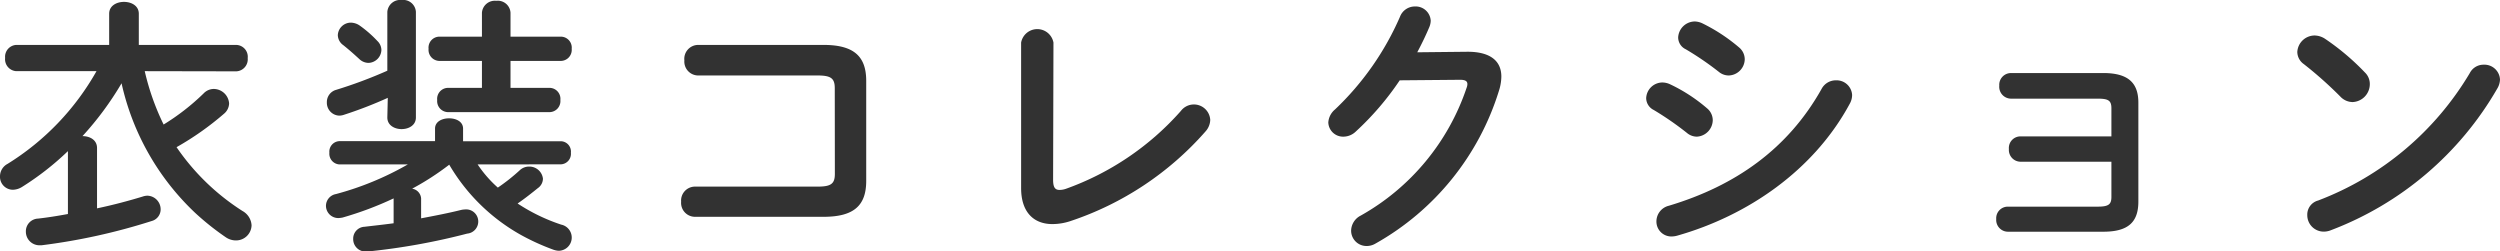
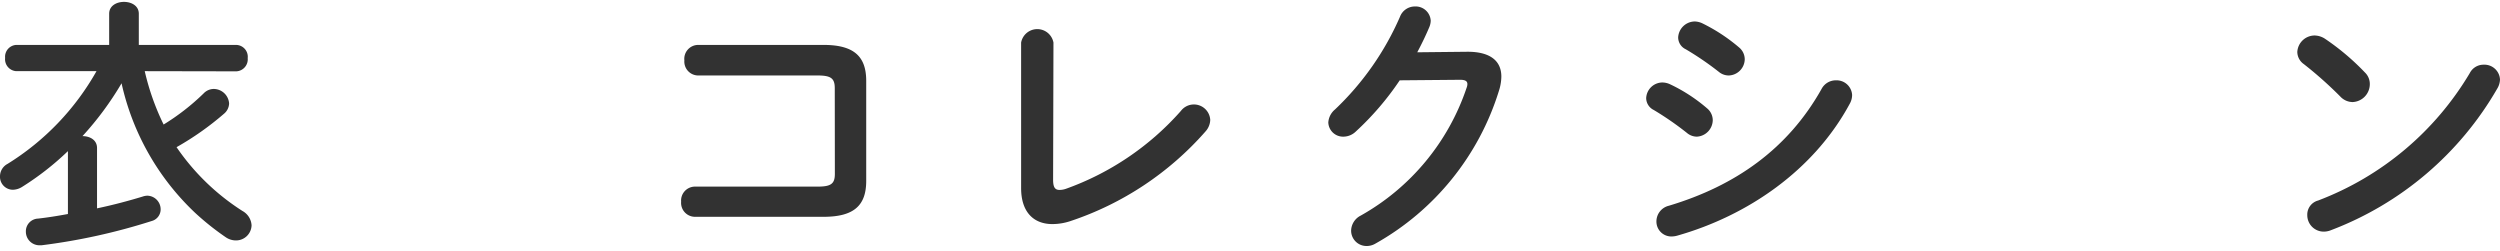
<svg xmlns="http://www.w3.org/2000/svg" viewBox="0 0 278.25 27.96">
  <defs>
    <style>.cls-1{fill:#323232;}</style>
  </defs>
  <title>titl</title>
  <g id="レイヤー_2" data-name="レイヤー 2">
    <g id="container">
      <path class="cls-1" d="M16.11,7.92a27.41,27.41,0,0,0,2.1,5.94,25.26,25.26,0,0,0,4.44-3.45,1.58,1.58,0,0,1,1.14-.51,1.73,1.73,0,0,1,1.71,1.62,1.55,1.55,0,0,1-.57,1.14,32.43,32.43,0,0,1-5.28,3.72A25.42,25.42,0,0,0,27,23.49a1.94,1.94,0,0,1,1,1.59,1.73,1.73,0,0,1-1.74,1.68,2,2,0,0,1-1.14-.36,29.74,29.74,0,0,1-3.39-2.7A28.22,28.22,0,0,1,13.53,9.27a34.65,34.65,0,0,1-4.35,5.88c.81,0,1.62.42,1.62,1.32v6.72c1.86-.39,3.63-.87,5.1-1.32a1.66,1.66,0,0,1,.51-.09,1.52,1.52,0,0,1,1.47,1.53,1.34,1.34,0,0,1-1,1.29A67.82,67.82,0,0,1,4.62,27.3H4.41a1.51,1.51,0,0,1-1.53-1.53,1.41,1.41,0,0,1,1.35-1.44c1.08-.12,2.19-.3,3.33-.51v-7a31.33,31.33,0,0,1-5.13,4,2,2,0,0,1-1,.3A1.44,1.44,0,0,1,0,19.62a1.57,1.57,0,0,1,.84-1.38,28.7,28.7,0,0,0,9.9-10.32H1.8A1.33,1.33,0,0,1,.57,6.45,1.32,1.32,0,0,1,1.8,5H12.15V1.53c0-.9.84-1.32,1.65-1.32s1.65.42,1.65,1.32V5H26.31a1.32,1.32,0,0,1,1.26,1.47,1.34,1.34,0,0,1-1.26,1.47Z" />
-       <path class="cls-1" d="M53.16,18.3a13.24,13.24,0,0,0,2.25,2.58,21.24,21.24,0,0,0,2.46-1.95,1.5,1.5,0,0,1,1-.39,1.52,1.52,0,0,1,1.56,1.35,1.3,1.3,0,0,1-.57,1.05c-.63.51-1.38,1.11-2.25,1.71A20.49,20.49,0,0,0,62.46,25a1.47,1.47,0,0,1-.3,2.91,2.16,2.16,0,0,1-.57-.12A25.72,25.72,0,0,1,58,26.16a21.27,21.27,0,0,1-8-7.83A29.75,29.75,0,0,1,45.87,21a1.18,1.18,0,0,1,1,1.08v2.22c1.59-.3,3.12-.6,4.44-.93a2.32,2.32,0,0,1,.45-.06A1.34,1.34,0,0,1,52,26a72.75,72.75,0,0,1-11.16,2h-.15a1.38,1.38,0,0,1-1.38-1.41,1.32,1.32,0,0,1,1.26-1.35c1-.12,2.13-.24,3.24-.39V22.08a37.51,37.51,0,0,1-5.67,2.13,3,3,0,0,1-.48.06,1.37,1.37,0,0,1-1.38-1.38,1.34,1.34,0,0,1,1.11-1.29,33.25,33.25,0,0,0,8-3.3H37.77A1.19,1.19,0,0,1,36.66,17a1.17,1.17,0,0,1,1.11-1.29H48.42V14.31c0-.78.78-1.14,1.56-1.14s1.56.36,1.56,1.14v1.41H62.43A1.15,1.15,0,0,1,63.54,17a1.17,1.17,0,0,1-1.11,1.29Zm-10-7.41a46.31,46.31,0,0,1-4.89,1.89,1.66,1.66,0,0,1-.51.09,1.43,1.43,0,0,1-1.38-1.47A1.41,1.41,0,0,1,37.41,10a50.79,50.79,0,0,0,5.7-2.13V1.32A1.44,1.44,0,0,1,44.7,0a1.42,1.42,0,0,1,1.59,1.32V13.08c0,.87-.81,1.29-1.59,1.29s-1.59-.42-1.59-1.29ZM42,4.56a1.42,1.42,0,0,1,.45,1A1.49,1.49,0,0,1,41,7a1.51,1.51,0,0,1-1-.42c-.72-.66-1.2-1.08-1.8-1.56a1.4,1.4,0,0,1-.6-1.11A1.46,1.46,0,0,1,39,2.52a1.79,1.79,0,0,1,1,.3A12.74,12.74,0,0,1,42,4.56ZM53.64,6.78H48.87A1.23,1.23,0,0,1,47.7,5.43a1.22,1.22,0,0,1,1.17-1.35h4.77V1.41A1.44,1.44,0,0,1,55.23.09a1.42,1.42,0,0,1,1.59,1.32V4.08h5.64a1.22,1.22,0,0,1,1.17,1.35,1.23,1.23,0,0,1-1.17,1.35H56.82v3H61.2a1.22,1.22,0,0,1,1.17,1.35,1.23,1.23,0,0,1-1.17,1.35H49.83a1.23,1.23,0,0,1-1.17-1.35,1.22,1.22,0,0,1,1.17-1.35h3.81Z" />
      <path class="cls-1" d="M92.91,9.81c0-1.11-.45-1.41-1.92-1.41H77.67a1.55,1.55,0,0,1-1.5-1.68A1.55,1.55,0,0,1,77.67,5h14c3.42,0,4.74,1.32,4.74,4V20.13c0,2.7-1.32,4-4.74,4H77.31a1.55,1.55,0,0,1-1.5-1.68,1.55,1.55,0,0,1,1.5-1.68H91c1.47,0,1.92-.3,1.92-1.41Z" />
      <path class="cls-1" d="M117.21,20c0,.84.21,1.14.72,1.14a2.22,2.22,0,0,0,.69-.12,31,31,0,0,0,12.81-8.67,1.82,1.82,0,0,1,3.27,1,2,2,0,0,1-.51,1.26,34.49,34.49,0,0,1-15.06,10,6.42,6.42,0,0,1-2,.33c-2.1,0-3.48-1.35-3.48-4V4.74a1.83,1.83,0,0,1,3.6,0Z" />
      <path class="cls-1" d="M163.35,5.76c2.49,0,3.75,1,3.75,2.76a5.35,5.35,0,0,1-.27,1.59,29.5,29.5,0,0,1-13.74,17,1.9,1.9,0,0,1-1,.27,1.71,1.71,0,0,1-1.71-1.71A1.92,1.92,0,0,1,151.44,24,25.69,25.69,0,0,0,163.23,9.78a1.18,1.18,0,0,0,.09-.42c0-.33-.24-.48-.81-.48l-6.72.06a31.82,31.82,0,0,1-4.89,5.7,2,2,0,0,1-1.38.57,1.64,1.64,0,0,1-1.68-1.59,2.06,2.06,0,0,1,.75-1.44,31.57,31.57,0,0,0,7.23-10.32A1.77,1.77,0,0,1,157.47.72a1.68,1.68,0,0,1,1.77,1.59,2,2,0,0,1-.15.69c-.39.93-.84,1.86-1.35,2.82Z" />
      <path class="cls-1" d="M190,12.06a1.72,1.72,0,0,1,.63,1.32,1.87,1.87,0,0,1-1.77,1.83,1.72,1.72,0,0,1-1.11-.42,34,34,0,0,0-3.69-2.55,1.49,1.49,0,0,1-.84-1.32A1.82,1.82,0,0,1,185,9.18a2.07,2.07,0,0,1,.9.21A18.21,18.21,0,0,1,190,12.06Zm14.34-3.12a1.73,1.73,0,0,1,1.8,1.62,2,2,0,0,1-.27,1c-4,7.41-11.37,12.45-19.2,14.67a2.45,2.45,0,0,1-.63.09,1.66,1.66,0,0,1-1.68-1.71,1.8,1.8,0,0,1,1.38-1.71c7.41-2.22,13.26-6.33,17-13A1.79,1.79,0,0,1,204.33,8.94ZM193.56,5.28a1.72,1.72,0,0,1,.63,1.32,1.84,1.84,0,0,1-1.77,1.8A1.72,1.72,0,0,1,191.31,8a33.6,33.6,0,0,0-3.69-2.52,1.46,1.46,0,0,1-.84-1.32,1.87,1.87,0,0,1,1.86-1.77,2.13,2.13,0,0,1,.9.24A19.51,19.51,0,0,1,193.56,5.28Z" />
-       <path class="cls-1" d="M235,12.06c0-.87-.33-1.08-1.53-1.08h-9.66a1.32,1.32,0,0,1-1.29-1.44,1.31,1.31,0,0,1,1.29-1.41h10.29c2.79,0,3.9,1.11,3.9,3.3v11c0,2.28-1.11,3.36-3.9,3.36H223.47a1.31,1.31,0,0,1-1.29-1.41A1.29,1.29,0,0,1,223.47,23h10c1.2,0,1.53-.24,1.53-1.08V18H224.88a1.31,1.31,0,0,1-1.29-1.41,1.29,1.29,0,0,1,1.29-1.41H235Z" />
      <path class="cls-1" d="M263.22,8.07a1.77,1.77,0,0,1,.54,1.29,2,2,0,0,1-1.92,2,1.9,1.9,0,0,1-1.35-.6,43.86,43.86,0,0,0-4.08-3.63,1.67,1.67,0,0,1-.72-1.35,1.94,1.94,0,0,1,1.92-1.83,2.18,2.18,0,0,1,1.2.39A26.94,26.94,0,0,1,263.22,8.07Zm13.2-.87a1.74,1.74,0,0,1,1.83,1.65,2.09,2.09,0,0,1-.3,1,36.15,36.15,0,0,1-18.54,15.78,2.12,2.12,0,0,1-.81.15,1.83,1.83,0,0,1-1.8-1.83A1.62,1.62,0,0,1,258,22.32,33.42,33.42,0,0,0,274.89,8.13,1.71,1.71,0,0,1,276.42,7.2Z" />
    </g>
  </g>
</svg>